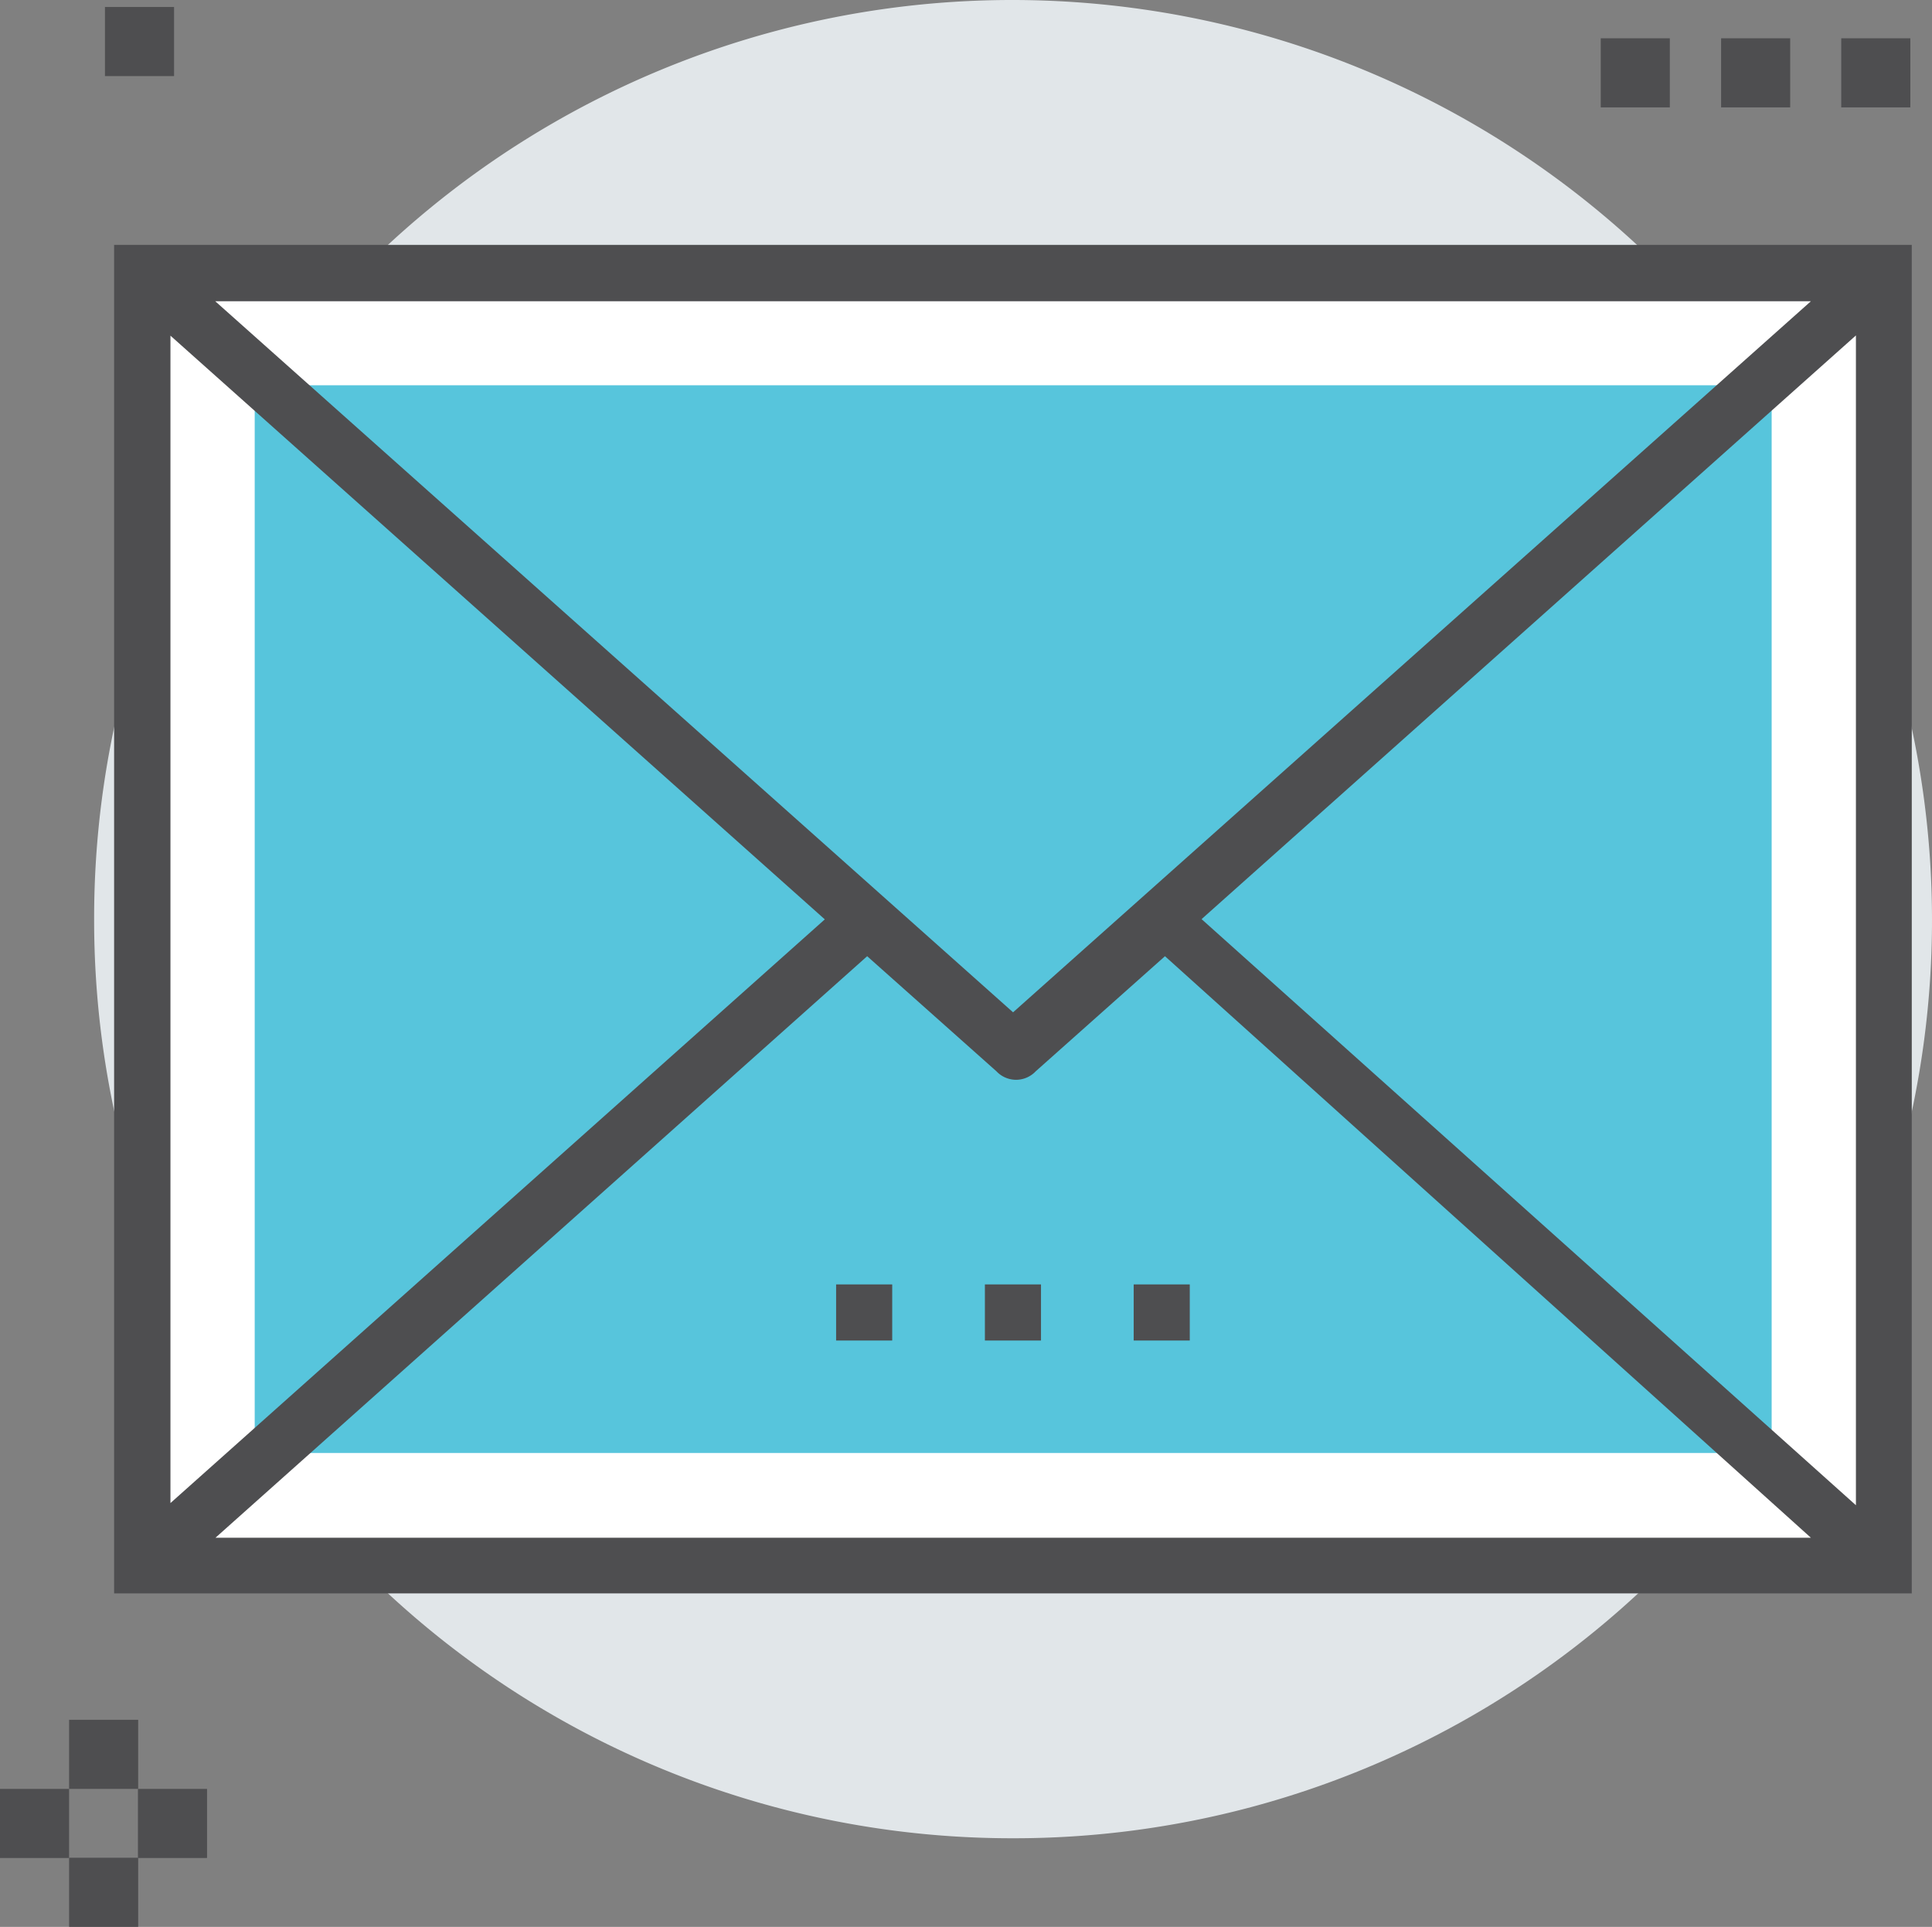
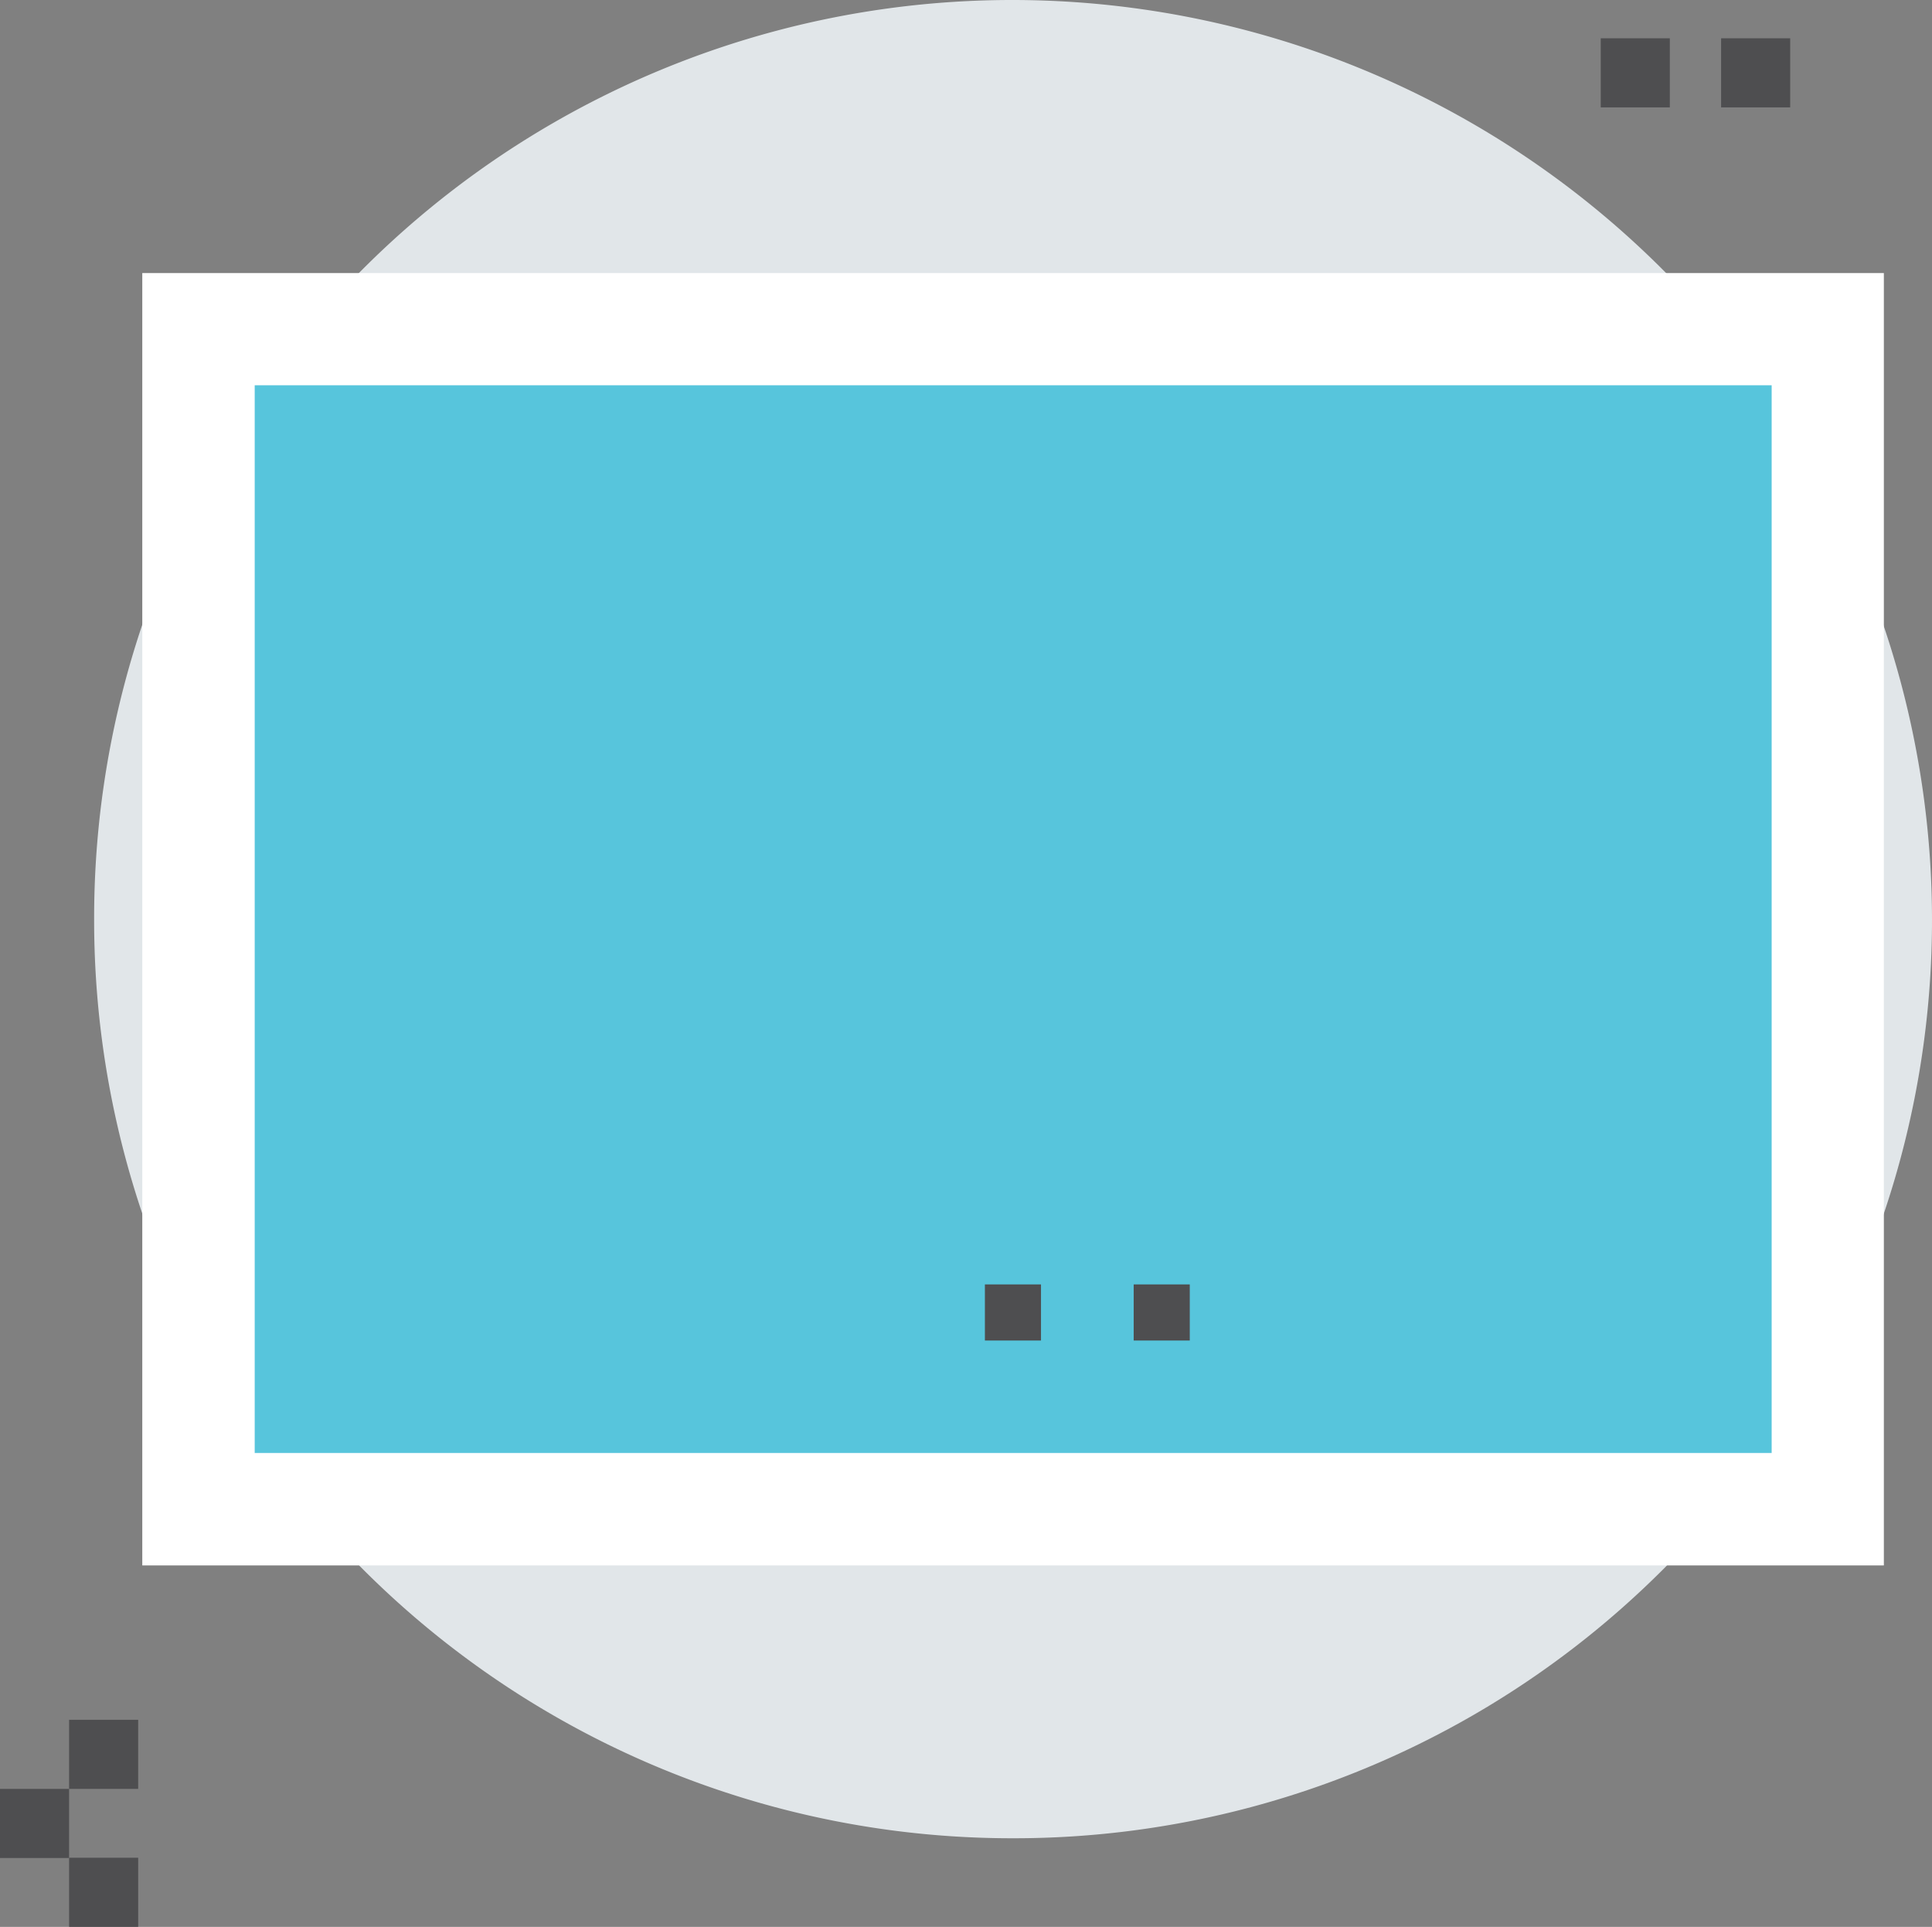
<svg xmlns="http://www.w3.org/2000/svg" id="Layer_1" data-name="Layer 1" viewBox="0 0 80.25 80.02">
  <rect x="0" y="0" width="80.25" height="80.02" fill="#808080" stroke="none" />
  <defs>
    <style>.cls-1{fill:#4e4e50;}.cls-2{fill:#e1e6e9;}.cls-3{fill:#fff;}.cls-4{fill:#57c5dc;}</style>
  </defs>
  <title>icon-27</title>
-   <rect class="cls-1" x="4.36" y="0.29" width="2.87" height="2.87" />
-   <rect class="cls-1" x="76.48" y="1.59" width="2.87" height="2.87" />
  <rect class="cls-1" x="71.49" y="1.59" width="2.87" height="2.87" />
  <rect class="cls-1" x="66.49" y="1.59" width="2.87" height="2.87" />
  <rect class="cls-1" x="2.87" y="71.42" width="2.87" height="2.87" />
  <rect class="cls-1" y="74.29" width="2.87" height="2.87" />
  <rect class="cls-1" x="2.87" y="77.15" width="2.87" height="2.87" />
-   <rect class="cls-1" x="5.73" y="74.29" width="2.87" height="2.87" />
  <path class="cls-2" d="M613.34,378.49h0a38.13,38.13,0,0,0-38.17,38.17h0a38.13,38.13,0,0,0,38.17,38.17h0a38.13,38.13,0,0,0,38.17-38.17h0A38.21,38.21,0,0,0,613.34,378.49Z" transform="translate(-571.26 -378.49)" />
  <rect class="cls-3" x="5.91" y="11.34" width="72.34" height="53.67" />
  <rect class="cls-4" x="10.58" y="16" width="63.01" height="44.34" />
-   <rect class="cls-1" x="34.73" y="53.34" width="2.33" height="2.33" />
  <rect class="cls-1" x="40.91" y="53.34" width="2.33" height="2.33" />
  <rect class="cls-1" x="47.09" y="53.34" width="2.33" height="2.33" />
-   <path class="cls-1" d="M650.68,388.66H576v56h74.67v-56ZM648.35,441l-27.18-24.34,27.18-24.24V441Zm-1.87-50-33.14,29.53L580.2,391h66.28Zm-68.14,1.43,27.18,24.24-27.18,24.24V392.42Zm1.87,49.92,27.07-24.15,5.37,4.78a1.12,1.12,0,0,0,1.63,0l5.37-4.78,26.83,24.15H580.2Z" transform="translate(-571.26 -378.49)" />
</svg>